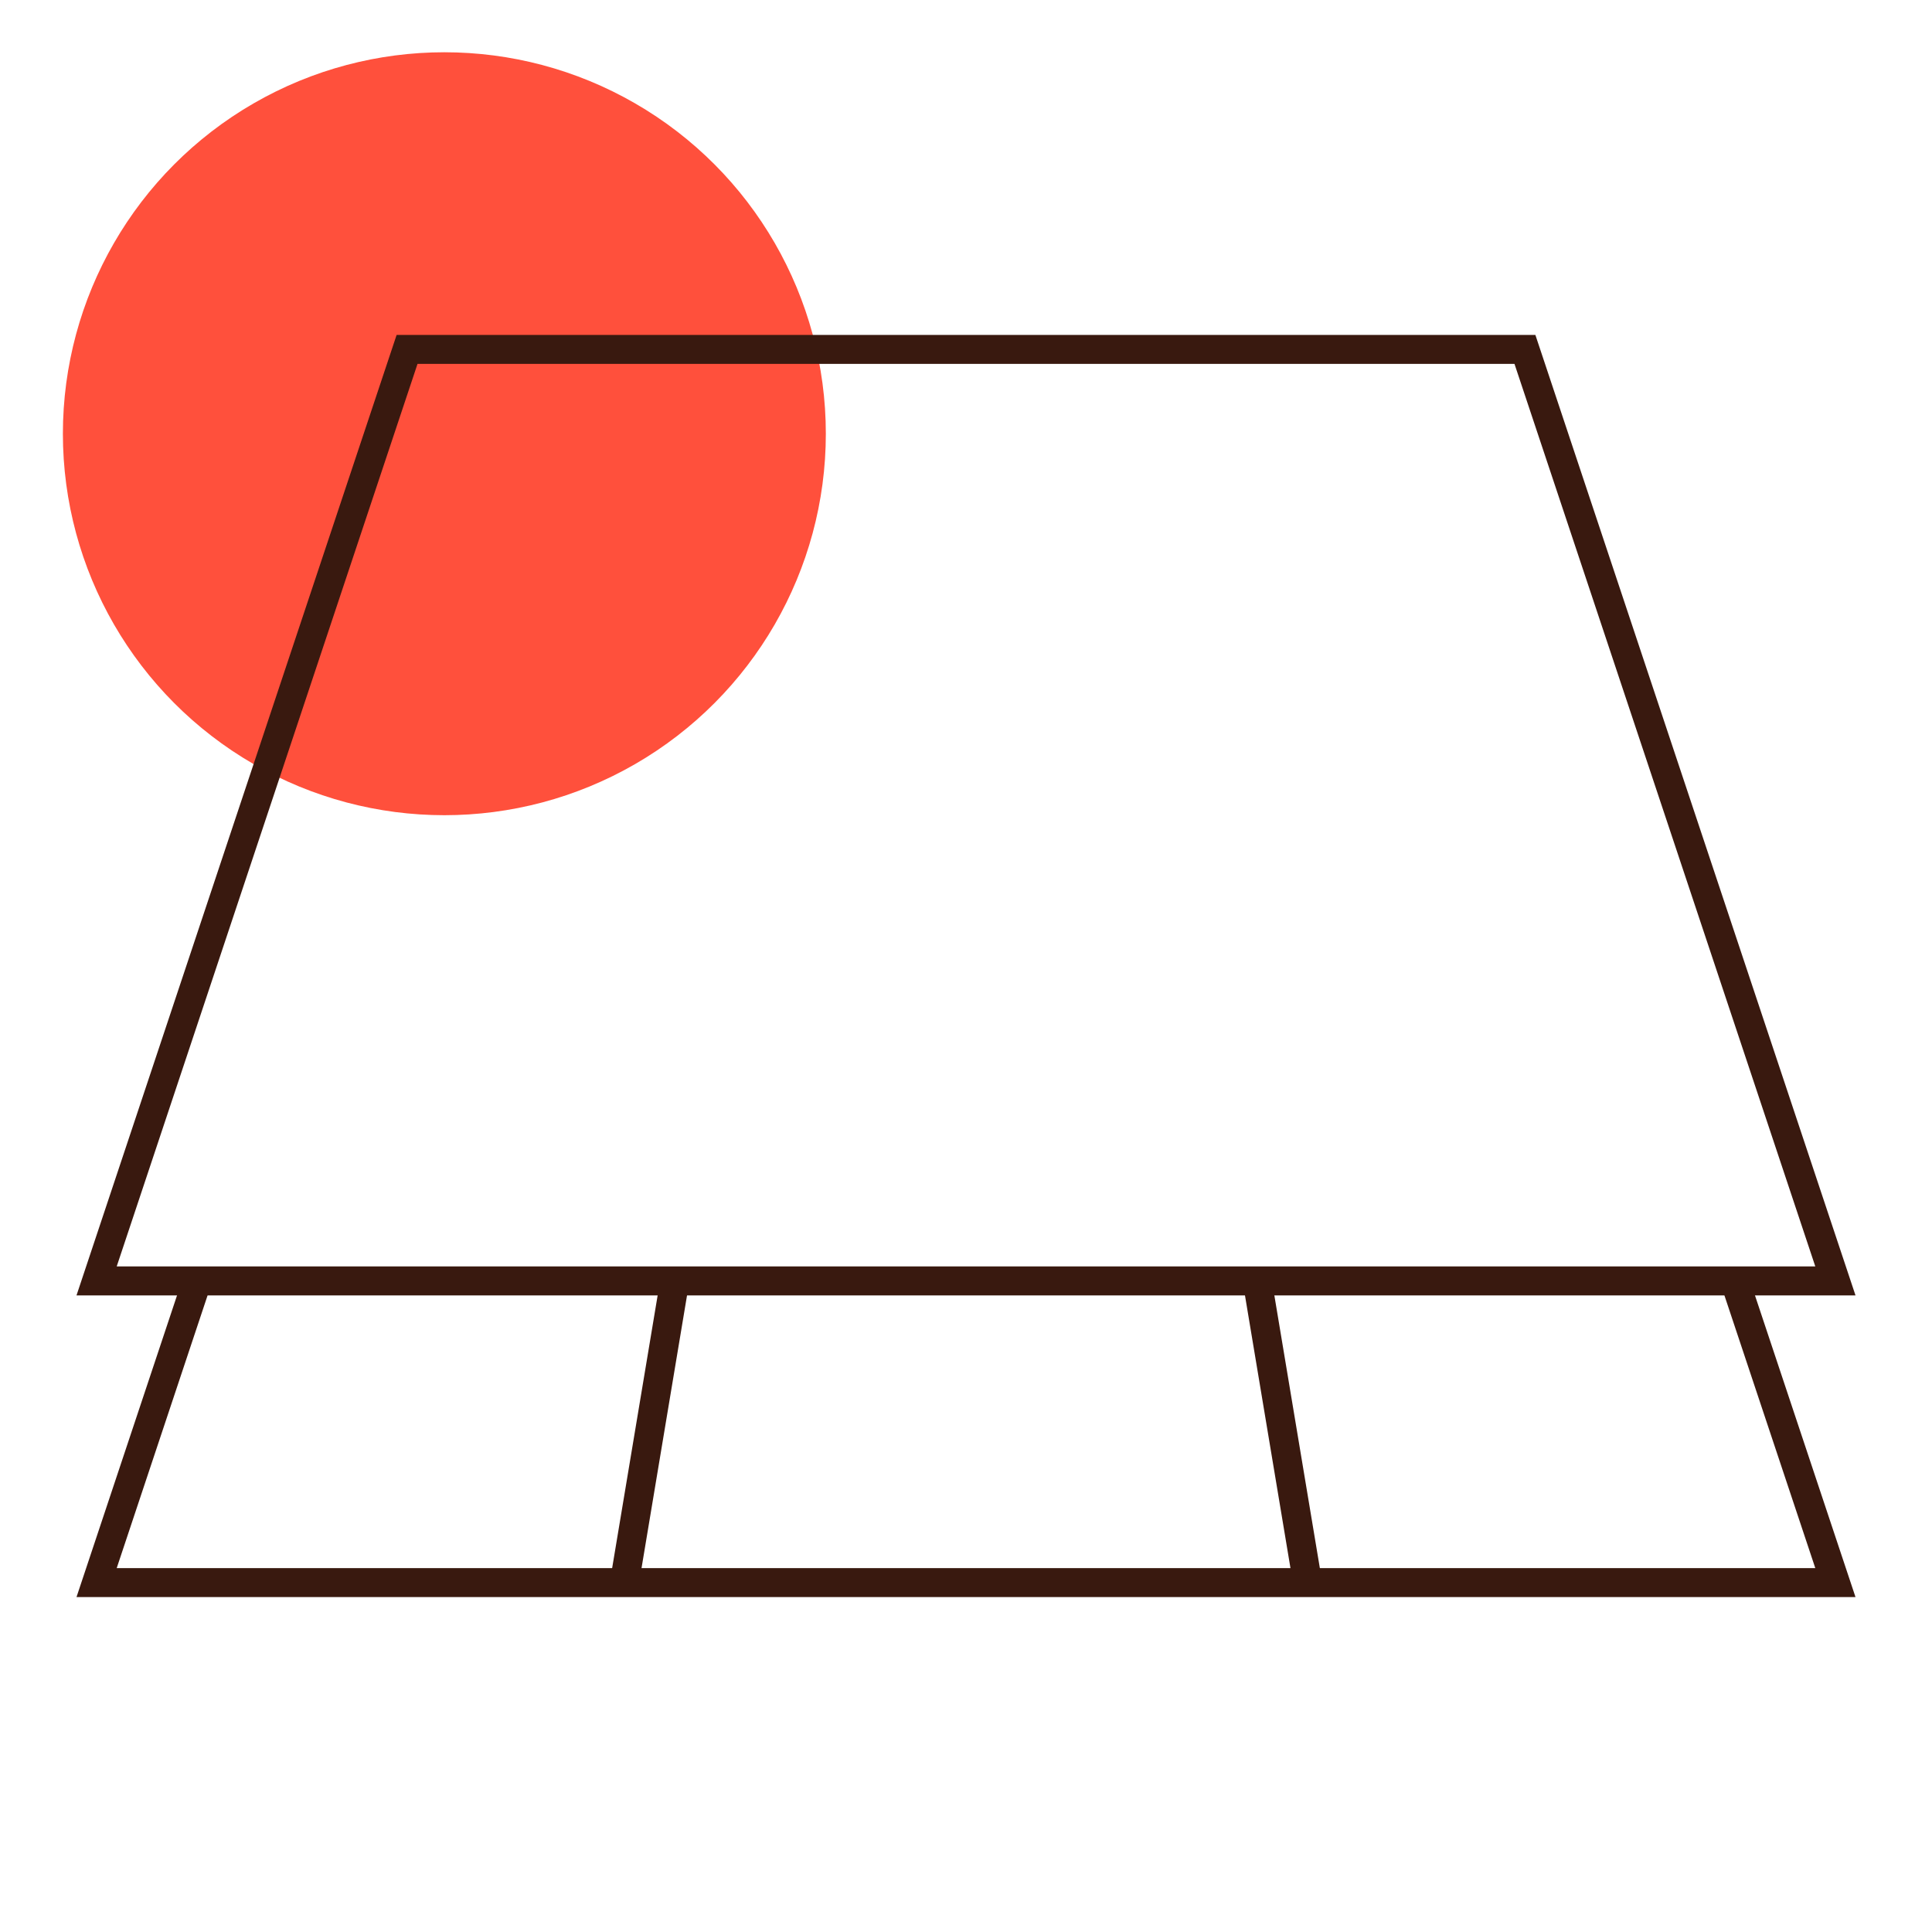
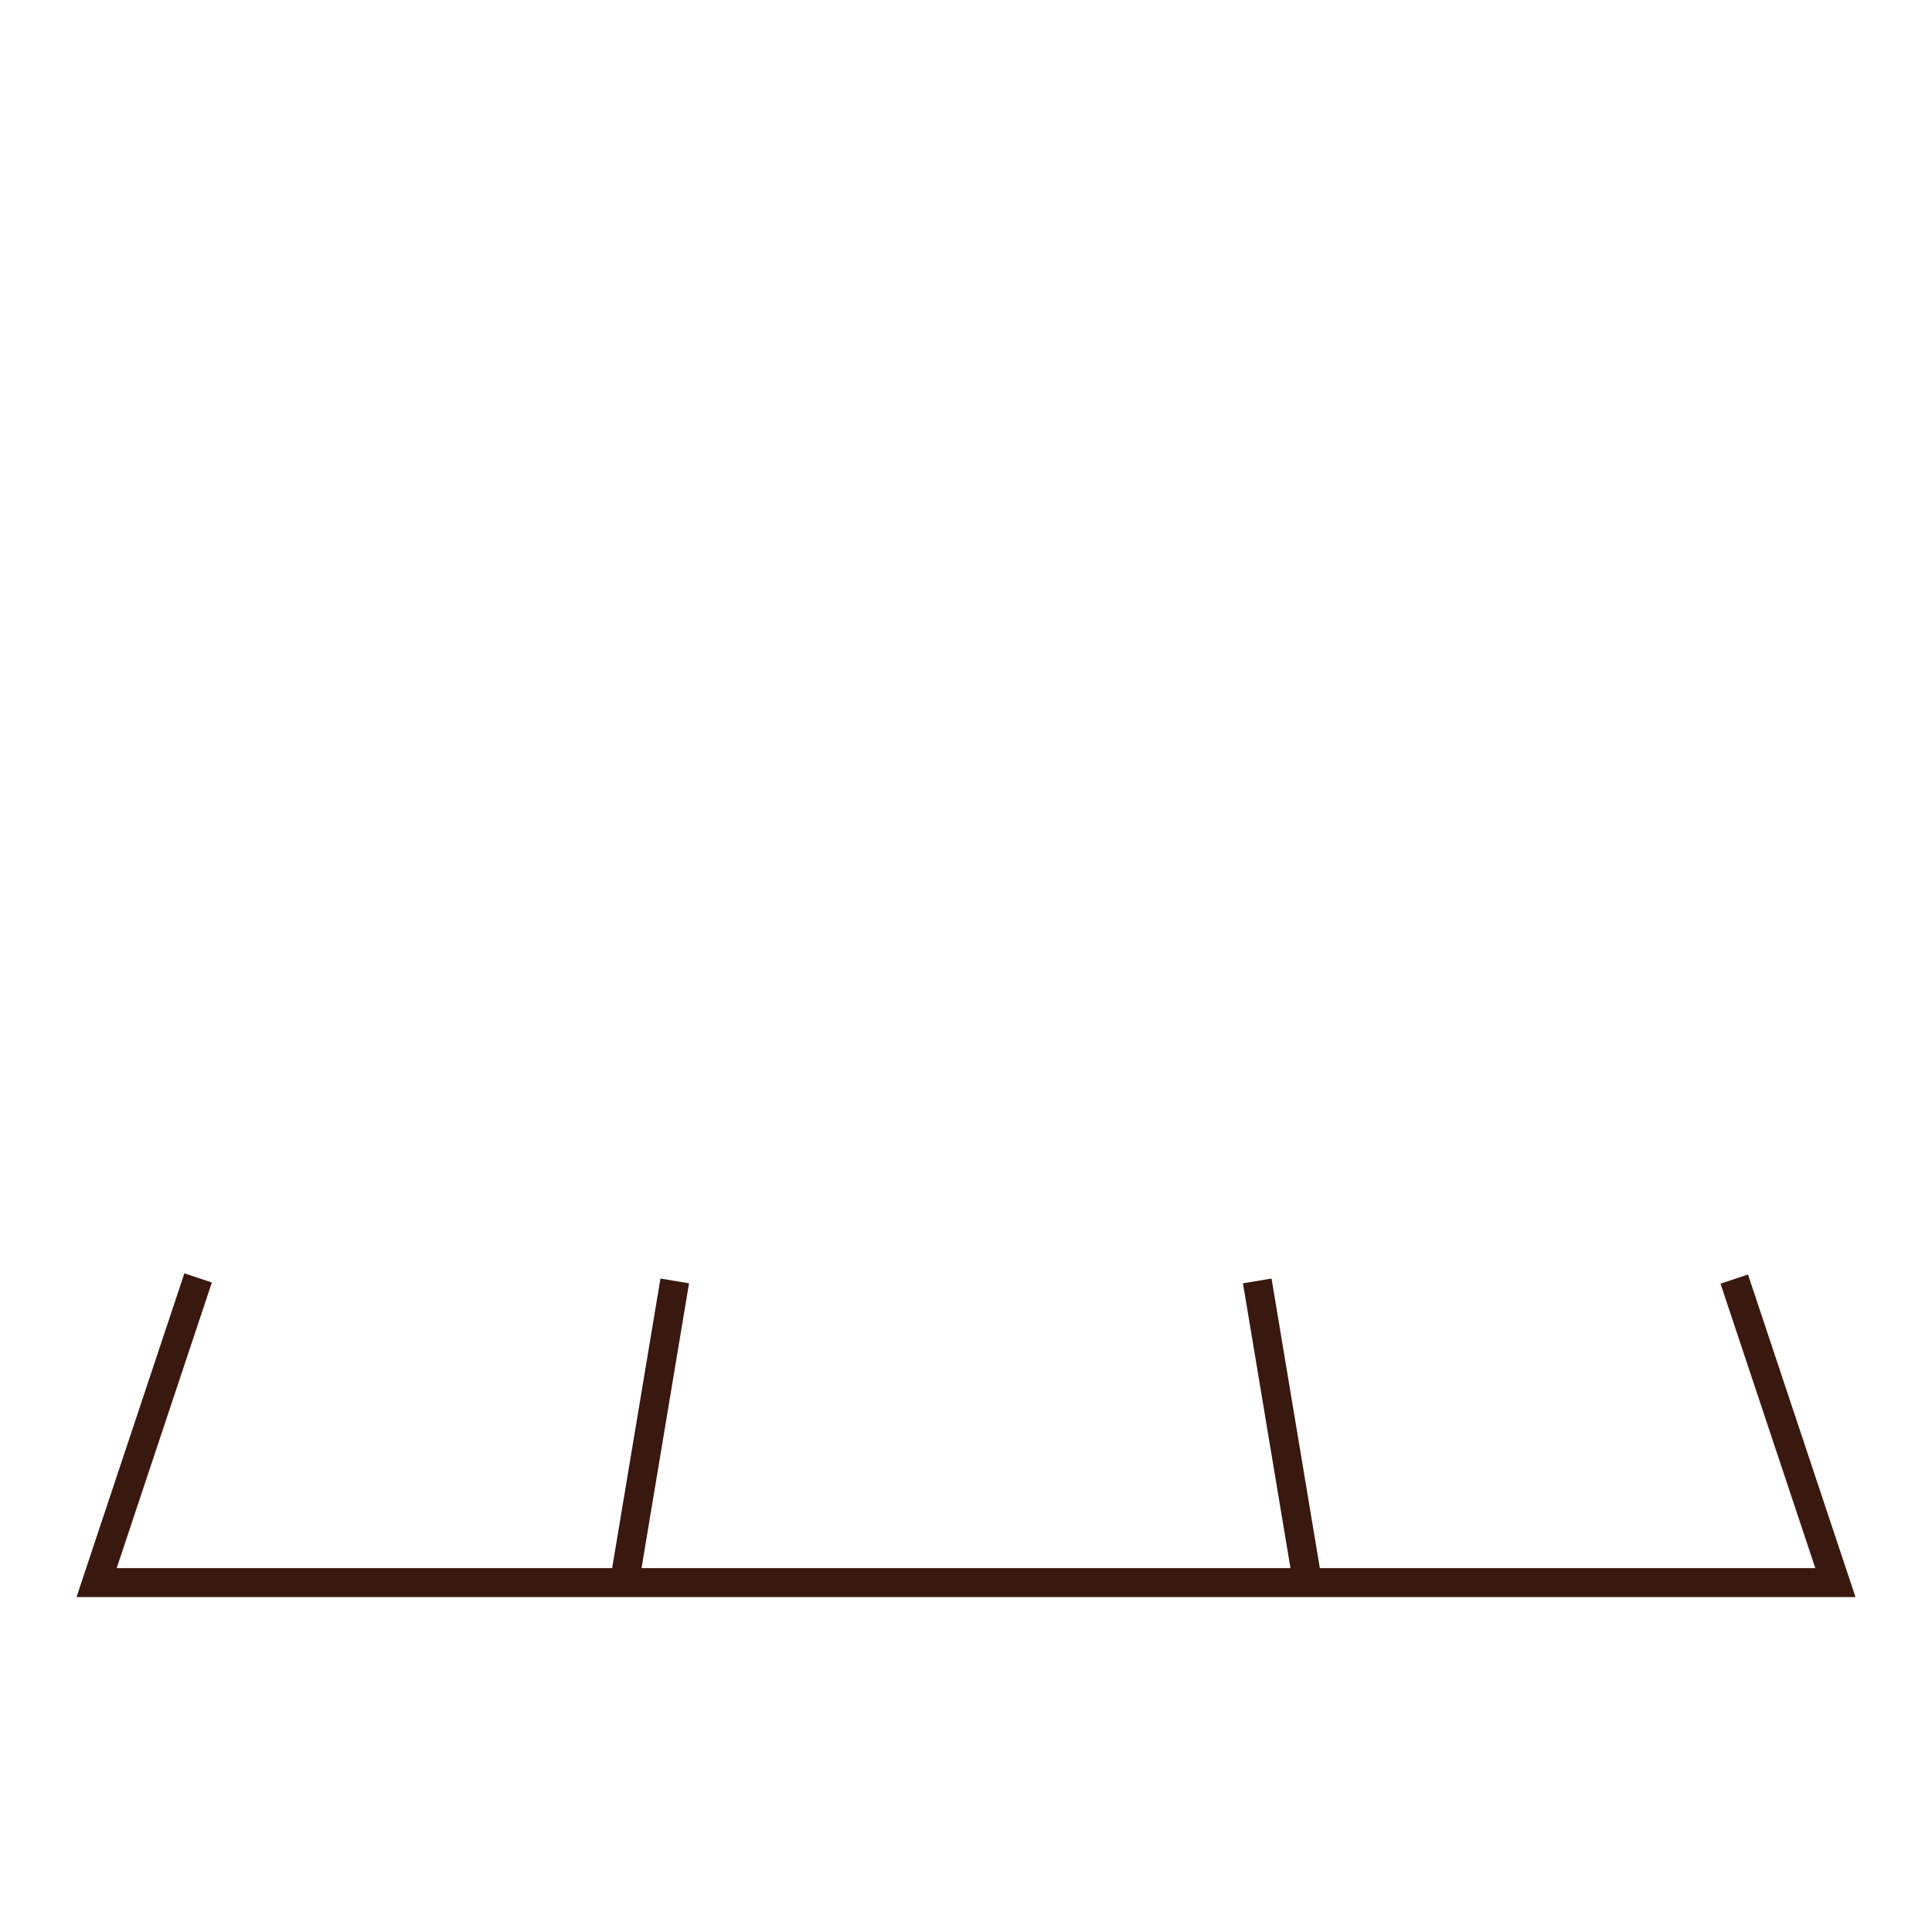
<svg xmlns="http://www.w3.org/2000/svg" id="a6cb5fa3-e9de-44a6-9f97-33365b9db1cd" data-name="Warstwa 1" viewBox="0 0 200 200">
  <defs>
    <style>.b5241a1f-1d83-4968-b2dc-0c54680bb85b{fill:#ff503c;}.a1a0cfb6-6c6f-4f77-aa4f-5289d3ba4dd6{fill:none;stroke:#39190f;stroke-width:3px;}</style>
  </defs>
-   <circle id="fb5e2328-96b6-4a79-9ce1-29bfd95d9e60" data-name="Ellipse 2535" class="b5241a1f-1d83-4968-b2dc-0c54680bb85b" cx="46" cy="44.9" r="39.49" />
  <line id="f697815b-6e0e-4901-88d3-65fa149f45bf" data-name="Line 2705" class="a1a0cfb6-6c6f-4f77-aa4f-5289d3ba4dd6" x1="69.85" y1="132.6" x2="64.64" y2="163.83" />
  <line id="af62cbbf-1bb4-4ff7-9fa3-74ded219c52c" data-name="Line 2706" class="a1a0cfb6-6c6f-4f77-aa4f-5289d3ba4dd6" x1="130.15" y1="132.6" x2="135.36" y2="163.83" />
  <path id="f42a4097-ef19-4e29-a3a3-30dff53b1ebf" data-name="Path 6958" class="a1a0cfb6-6c6f-4f77-aa4f-5289d3ba4dd6" d="M179.53,132.41,190,163.83H10l10.51-31.54" />
-   <path id="f7fd31a9-8837-44e3-ad7e-594c0408df35" data-name="Path 6958" class="a1a0cfb6-6c6f-4f77-aa4f-5289d3ba4dd6" d="M42.14,36.17H157.86L190,132.6H10Z" />
</svg>